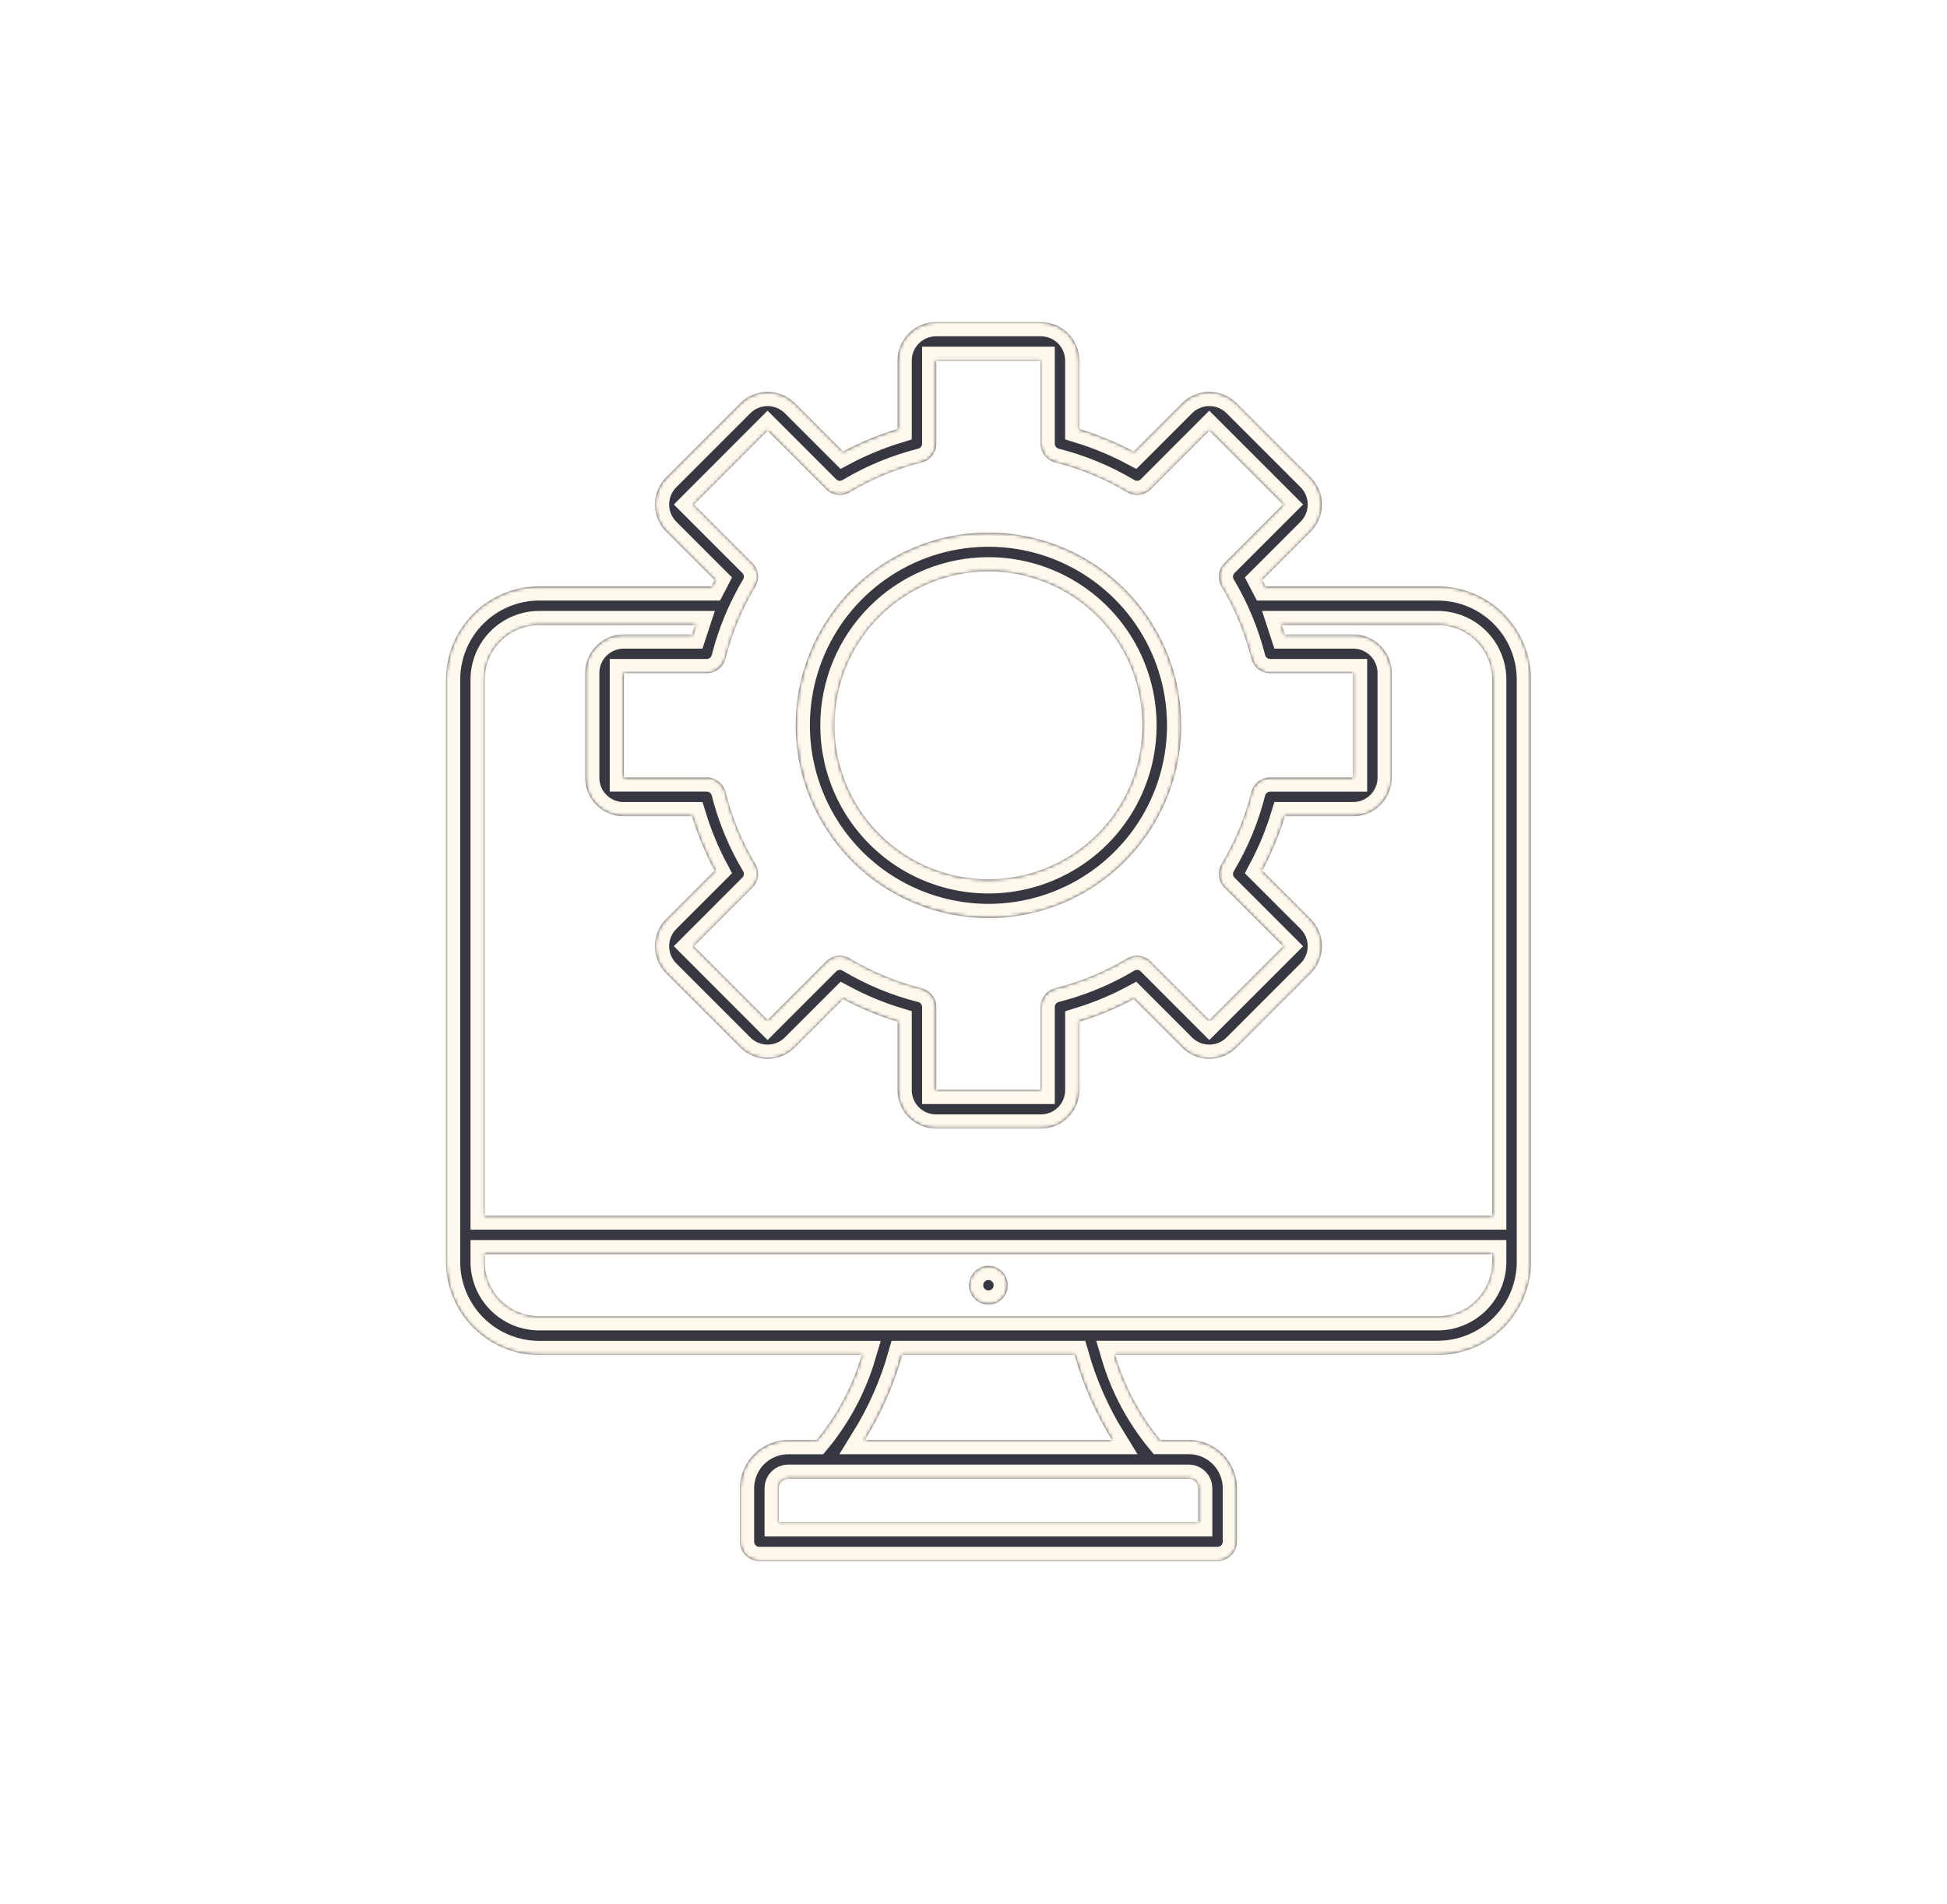
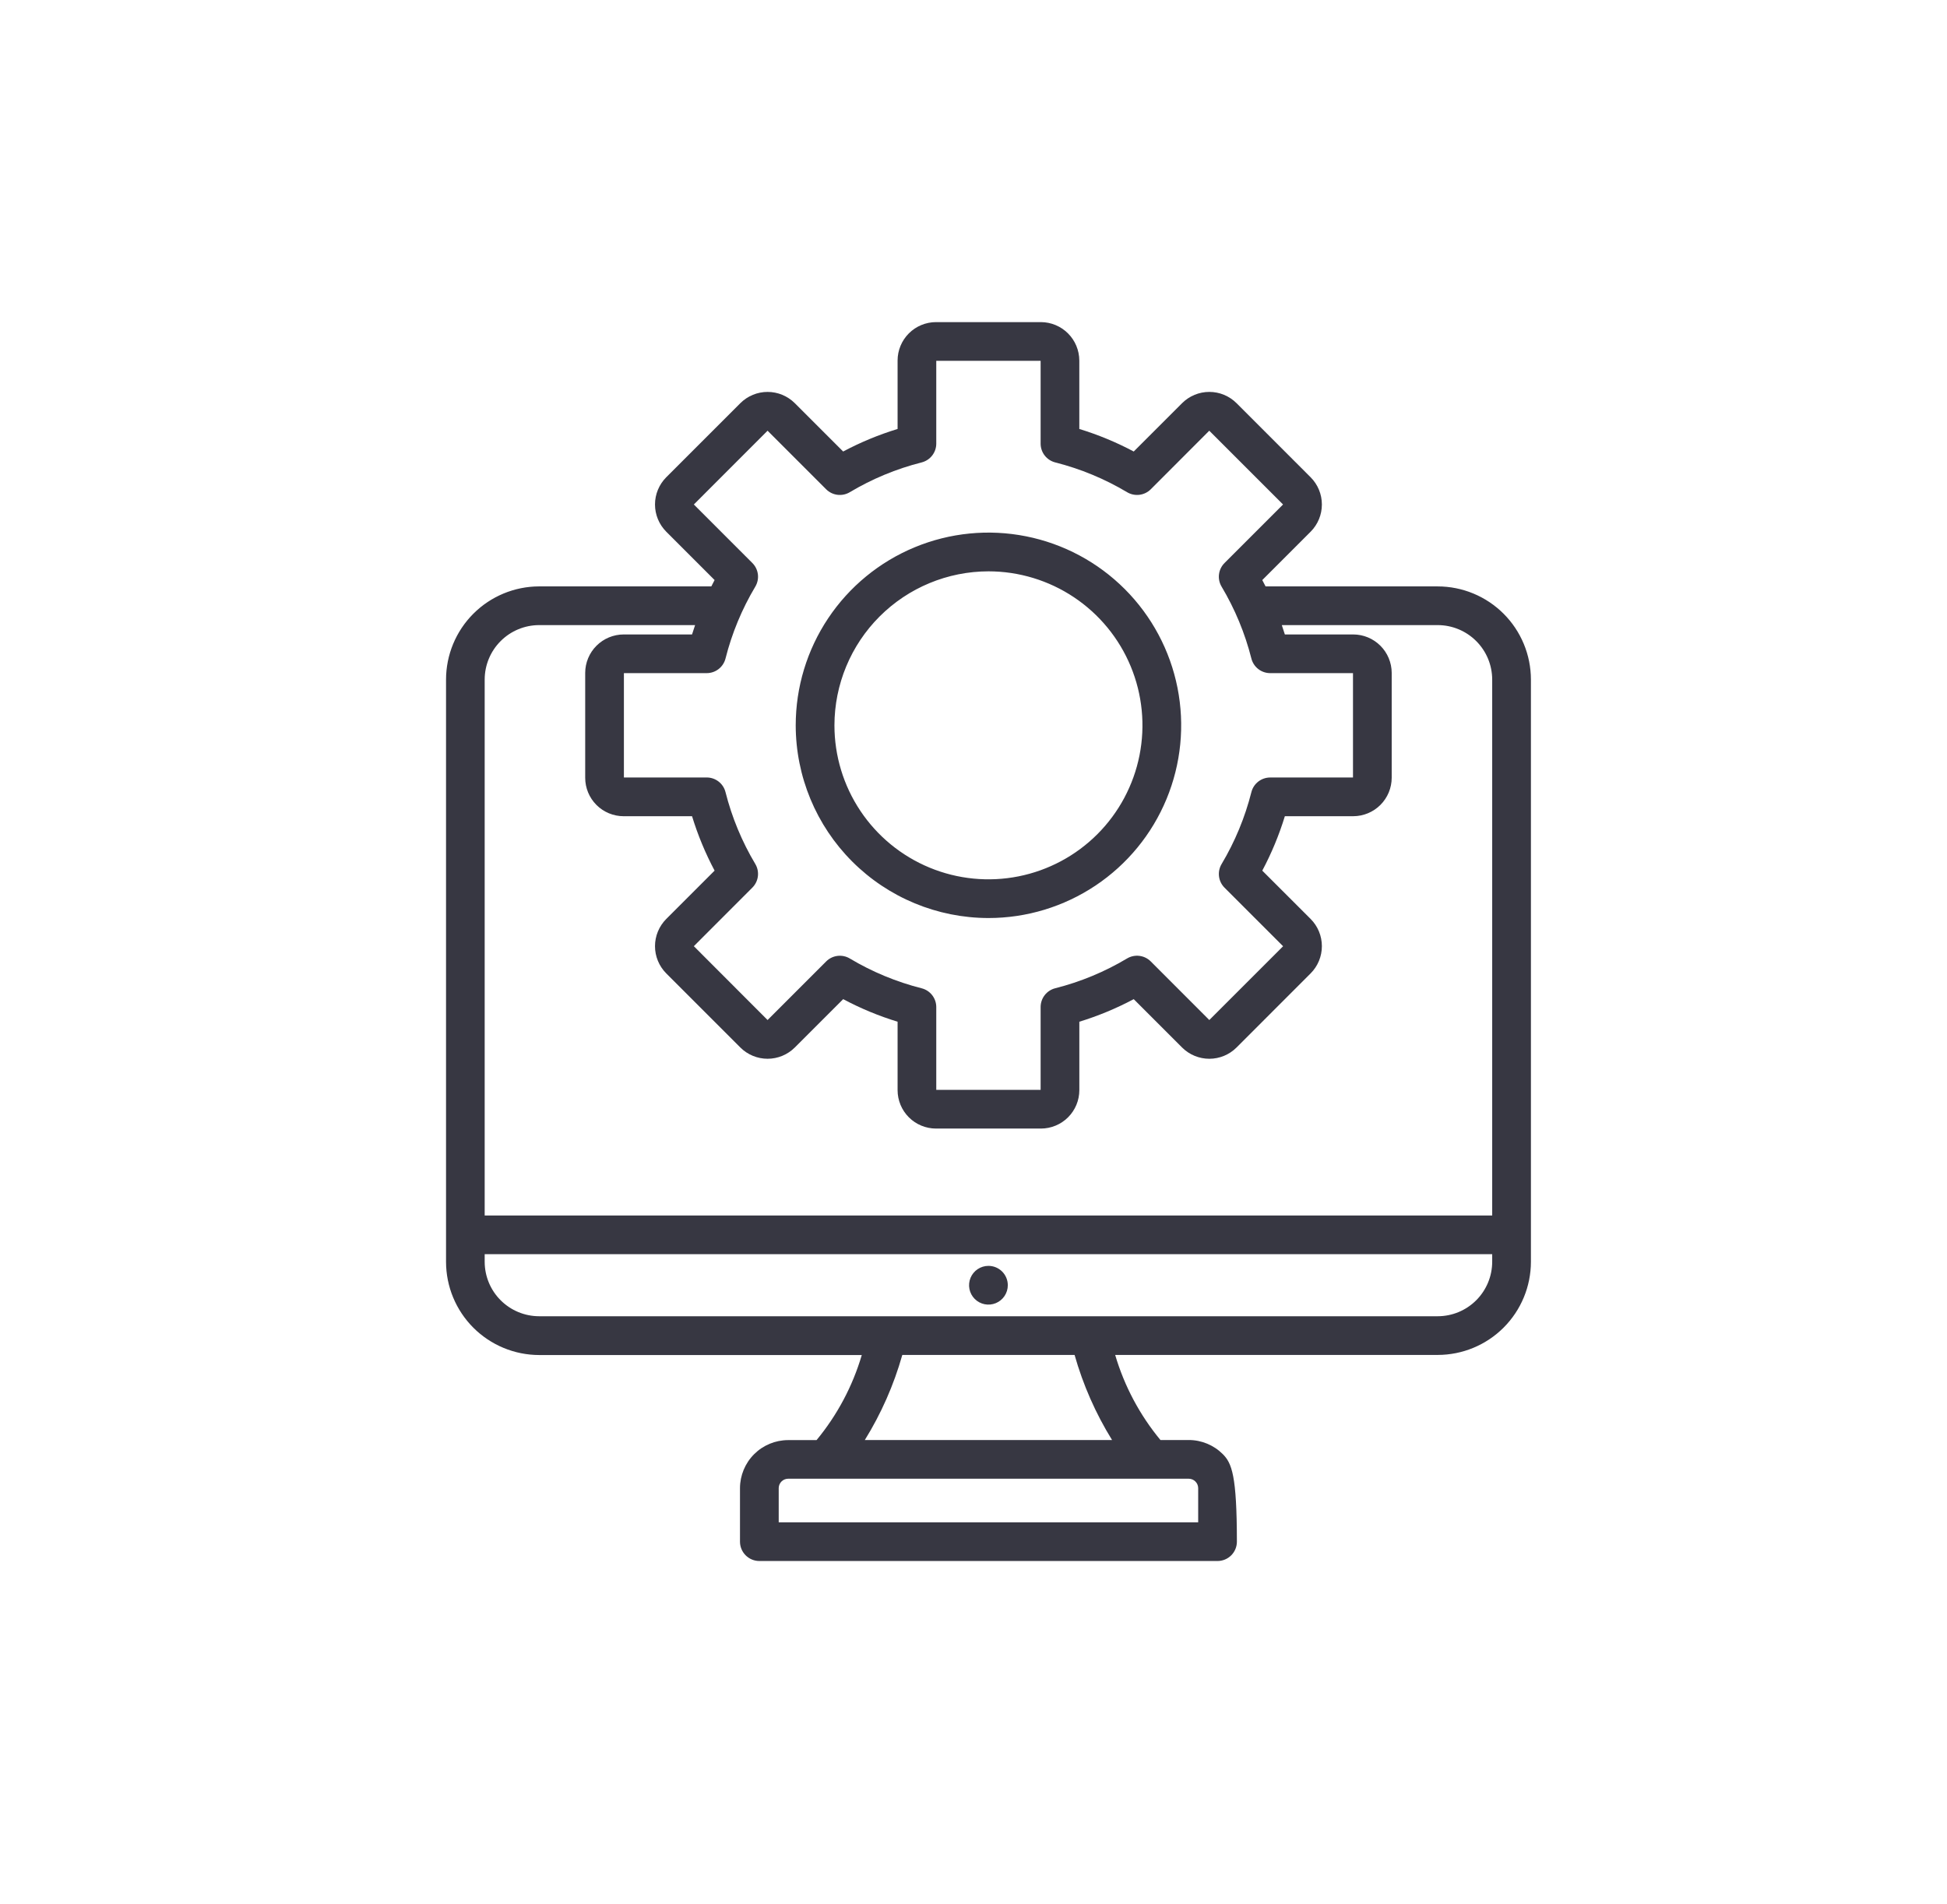
<svg xmlns="http://www.w3.org/2000/svg" width="550" height="538" viewBox="0 0 550 538" fill="none">
  <g filter="url(#filter0_d_2113_539)">
    <mask id="path-1-inside-1_2113_539" fill="white">
      <path fill-rule="evenodd" clip-rule="evenodd" d="M275.222 157.408C283.827 157.408 292.238 159.96 299.392 164.74C306.547 169.521 312.123 176.315 315.416 184.265C318.708 192.214 319.57 200.962 317.891 209.401C316.213 217.84 312.069 225.592 305.985 231.676C299.901 237.76 292.149 241.904 283.71 243.582C275.27 245.261 266.523 244.4 258.574 241.107C250.624 237.814 243.83 232.238 239.049 225.083C234.269 217.929 231.717 209.518 231.717 200.913C231.731 189.379 236.318 178.321 244.474 170.165C252.63 162.01 263.688 157.422 275.222 157.408ZM275.222 255.354C285.99 255.354 296.517 252.161 305.47 246.178C314.423 240.196 321.402 231.693 325.522 221.744C329.643 211.796 330.721 200.849 328.621 190.288C326.52 179.727 321.334 170.026 313.72 162.411C306.106 154.797 296.405 149.612 285.844 147.511C275.283 145.41 264.336 146.489 254.387 150.609C244.439 154.73 235.936 161.708 229.953 170.662C223.971 179.615 220.778 190.141 220.778 200.909C220.792 215.345 226.533 229.184 236.74 239.392C246.947 249.599 260.787 255.339 275.222 255.354ZM280.69 359.09C280.691 360.173 280.37 361.231 279.769 362.131C279.169 363.032 278.314 363.734 277.314 364.148C276.314 364.563 275.214 364.672 274.152 364.461C273.09 364.25 272.115 363.728 271.349 362.963C270.584 362.197 270.063 361.222 269.852 360.16C269.641 359.099 269.749 357.998 270.164 356.998C270.579 355.998 271.28 355.144 272.181 354.543C273.081 353.942 274.14 353.621 275.222 353.622C275.94 353.622 276.652 353.763 277.315 354.037C277.979 354.312 278.582 354.715 279.09 355.223C279.598 355.73 280 356.333 280.275 356.997C280.549 357.661 280.691 358.372 280.69 359.09ZM402.136 367.852C406.215 367.848 410.127 366.225 413.011 363.341C415.896 360.457 417.519 356.547 417.524 352.467V350.324H132.916V352.467C132.921 356.547 134.544 360.457 137.429 363.341C140.314 366.225 144.225 367.848 148.304 367.852H402.136ZM310.144 402.824H240.296C244.931 395.347 248.495 387.257 250.886 378.791H299.555C301.952 387.255 305.516 395.344 310.144 402.824ZM334.469 416.397V426.064H215.975V416.389C215.985 415.692 216.267 415.027 216.76 414.536C217.253 414.044 217.919 413.764 218.616 413.756H331.829C332.525 413.764 333.191 414.044 333.684 414.536C334.178 415.027 334.459 415.692 334.469 416.389V416.397ZM148.304 172.598C144.224 172.602 140.313 174.225 137.428 177.11C134.543 179.995 132.92 183.907 132.916 187.987V339.389H417.524V187.987C417.52 183.907 415.898 179.995 413.013 177.11C410.128 174.225 406.216 172.602 402.136 172.598H358.091C358.386 173.473 358.682 174.348 358.954 175.239H378.278C381.154 175.247 383.911 176.393 385.945 178.427C387.979 180.46 389.126 183.216 389.136 186.093V215.722C389.129 218.601 387.984 221.36 385.949 223.396C383.914 225.432 381.156 226.58 378.278 226.588H358.954C357.325 231.906 355.189 237.055 352.576 241.964L366.246 255.626C368.274 257.666 369.412 260.426 369.412 263.303C369.412 266.179 368.274 268.939 366.246 270.979L345.292 291.944C343.252 293.974 340.491 295.113 337.614 295.113C334.736 295.113 331.975 293.974 329.935 291.944L316.262 278.271C311.355 280.882 306.21 283.017 300.897 284.649V303.977C300.895 306.855 299.75 309.614 297.715 311.649C295.68 313.684 292.921 314.828 290.043 314.831H260.402C257.524 314.826 254.766 313.681 252.733 311.645C250.699 309.609 249.557 306.85 249.556 303.973V284.645C244.239 283.02 239.092 280.884 234.187 278.267L220.506 291.944C218.465 293.973 215.706 295.111 212.829 295.111C209.952 295.111 207.192 293.973 205.152 291.944L184.195 270.983C182.167 268.943 181.029 266.183 181.029 263.307C181.029 260.43 182.167 257.67 184.195 255.63L197.864 241.961C195.256 237.052 193.123 231.906 191.494 226.592H172.167C169.286 226.59 166.523 225.443 164.487 223.405C162.451 221.367 161.308 218.603 161.309 215.722V186.093C161.318 183.216 162.465 180.46 164.499 178.427C166.534 176.393 169.29 175.247 172.167 175.239H191.491C191.767 174.348 192.058 173.473 192.354 172.598H148.304ZM192 138.524L208.532 155.056C209.392 155.917 209.941 157.04 210.091 158.248C210.242 159.455 209.986 160.679 209.364 161.725C205.584 168.054 202.747 174.9 200.944 182.048C200.642 183.226 199.957 184.27 198.997 185.015C198.037 185.761 196.856 186.166 195.64 186.167H172.244V215.644H195.64C196.859 215.646 198.042 216.053 199.003 216.803C199.963 217.552 200.647 218.601 200.944 219.782C202.75 226.924 205.587 233.765 209.364 240.09C209.986 241.136 210.242 242.36 210.091 243.567C209.941 244.775 209.392 245.898 208.532 246.759L192 263.307L212.829 284.167L229.38 267.616C230.239 266.754 231.362 266.204 232.569 266.052C233.777 265.901 235 266.157 236.046 266.779C242.37 270.557 249.211 273.395 256.353 275.203C257.533 275.503 258.58 276.187 259.327 277.147C260.075 278.108 260.482 279.29 260.483 280.507V303.903H289.961V280.496C289.963 279.279 290.369 278.097 291.116 277.137C291.863 276.177 292.908 275.492 294.087 275.191C301.23 273.384 308.071 270.547 314.395 266.768C315.442 266.147 316.665 265.893 317.873 266.044C319.08 266.195 320.203 266.744 321.064 267.604L337.612 284.167L358.456 263.326L341.913 246.779C341.052 245.918 340.503 244.795 340.352 243.587C340.201 242.379 340.458 241.155 341.081 240.109C344.857 233.778 347.694 226.93 349.5 219.782C349.799 218.601 350.484 217.554 351.445 216.806C352.407 216.058 353.59 215.652 354.808 215.652H378.2V186.167H354.808C353.591 186.167 352.409 185.762 351.447 185.016C350.486 184.269 349.801 183.224 349.5 182.044C347.691 174.901 344.855 168.058 341.081 161.729C340.455 160.683 340.198 159.458 340.348 158.249C340.499 157.04 341.05 155.916 341.913 155.056L358.444 138.524L337.6 117.679L321.072 134.231C320.209 135.09 319.084 135.637 317.875 135.786C316.666 135.935 315.442 135.678 314.395 135.055C308.068 131.281 301.228 128.445 294.087 126.636C292.908 126.335 291.861 125.65 291.114 124.689C290.367 123.727 289.961 122.545 289.961 121.327V97.939H260.483V121.327C260.483 122.545 260.077 123.728 259.329 124.69C258.581 125.651 257.534 126.336 256.353 126.636C249.212 128.443 242.371 131.279 236.046 135.055C235.001 135.679 233.779 135.936 232.571 135.787C231.364 135.638 230.241 135.09 229.38 134.231L212.829 117.679L192 138.524ZM402.136 161.667H353.506C353.198 161.064 352.891 160.469 352.576 159.874L366.246 146.201C368.274 144.16 369.412 141.401 369.412 138.524C369.412 135.647 368.274 132.887 366.246 130.847L345.292 109.886C343.252 107.857 340.491 106.718 337.614 106.718C334.736 106.718 331.975 107.857 329.935 109.886L316.262 123.556C311.353 120.946 306.205 118.813 300.889 117.186V97.854C300.88 94.979 299.734 92.225 297.702 90.192C295.671 88.159 292.917 87.011 290.043 87H260.402C257.525 87.005 254.768 88.151 252.735 90.185C250.702 92.22 249.559 94.978 249.556 97.854V117.186C244.238 118.812 239.089 120.945 234.179 123.556L220.506 109.886C218.465 107.858 215.706 106.72 212.829 106.72C209.952 106.72 207.192 107.858 205.152 109.886L184.195 130.843C182.167 132.884 181.029 135.643 181.029 138.52C181.029 141.397 182.167 144.156 184.195 146.197L197.864 159.87C197.553 160.457 197.242 161.06 196.939 161.663H148.304C141.328 161.674 134.641 164.452 129.71 169.387C124.779 174.321 122.006 181.01 122 187.987V352.487C122.007 359.466 124.783 366.157 129.718 371.093C134.653 376.028 141.345 378.803 148.324 378.811H239.441C236.852 387.603 232.506 395.779 226.666 402.844H218.616C215.018 402.852 211.57 404.284 209.025 406.828C206.48 409.371 205.046 412.818 205.036 416.416V431.548C205.041 432.996 205.619 434.382 206.645 435.404C207.671 436.426 209.059 437 210.507 437H339.937C340.656 437 341.367 436.858 342.031 436.583C342.694 436.308 343.297 435.905 343.805 435.397C344.313 434.889 344.715 434.286 344.99 433.622C345.264 432.958 345.406 432.247 345.405 431.528V416.389C345.395 412.792 343.961 409.345 341.417 406.802C338.873 404.259 335.426 402.826 331.829 402.817H323.806C317.962 395.753 313.612 387.577 311.019 378.783H402.136C409.116 378.777 415.809 376.002 420.744 371.067C425.68 366.131 428.457 359.439 428.464 352.459V187.987C428.456 181.007 425.679 174.316 420.743 169.382C415.807 164.448 409.115 161.673 402.136 161.667Z" />
    </mask>
-     <path fill-rule="evenodd" clip-rule="evenodd" d="M275.222 157.408C283.827 157.408 292.238 159.96 299.392 164.74C306.547 169.521 312.123 176.315 315.416 184.265C318.708 192.214 319.57 200.962 317.891 209.401C316.213 217.84 312.069 225.592 305.985 231.676C299.901 237.76 292.149 241.904 283.71 243.582C275.27 245.261 266.523 244.4 258.574 241.107C250.624 237.814 243.83 232.238 239.049 225.083C234.269 217.929 231.717 209.518 231.717 200.913C231.731 189.379 236.318 178.321 244.474 170.165C252.63 162.01 263.688 157.422 275.222 157.408ZM275.222 255.354C285.99 255.354 296.517 252.161 305.47 246.178C314.423 240.196 321.402 231.693 325.522 221.744C329.643 211.796 330.721 200.849 328.621 190.288C326.52 179.727 321.334 170.026 313.72 162.411C306.106 154.797 296.405 149.612 285.844 147.511C275.283 145.41 264.336 146.489 254.387 150.609C244.439 154.73 235.936 161.708 229.953 170.662C223.971 179.615 220.778 190.141 220.778 200.909C220.792 215.345 226.533 229.184 236.74 239.392C246.947 249.599 260.787 255.339 275.222 255.354ZM280.69 359.09C280.691 360.173 280.37 361.231 279.769 362.131C279.169 363.032 278.314 363.734 277.314 364.148C276.314 364.563 275.214 364.672 274.152 364.461C273.09 364.25 272.115 363.728 271.349 362.963C270.584 362.197 270.063 361.222 269.852 360.16C269.641 359.099 269.749 357.998 270.164 356.998C270.579 355.998 271.28 355.144 272.181 354.543C273.081 353.942 274.14 353.621 275.222 353.622C275.94 353.622 276.652 353.763 277.315 354.037C277.979 354.312 278.582 354.715 279.09 355.223C279.598 355.73 280 356.333 280.275 356.997C280.549 357.661 280.691 358.372 280.69 359.09ZM402.136 367.852C406.215 367.848 410.127 366.225 413.011 363.341C415.896 360.457 417.519 356.547 417.524 352.467V350.324H132.916V352.467C132.921 356.547 134.544 360.457 137.429 363.341C140.314 366.225 144.225 367.848 148.304 367.852H402.136ZM310.144 402.824H240.296C244.931 395.347 248.495 387.257 250.886 378.791H299.555C301.952 387.255 305.516 395.344 310.144 402.824ZM334.469 416.397V426.064H215.975V416.389C215.985 415.692 216.267 415.027 216.76 414.536C217.253 414.044 217.919 413.764 218.616 413.756H331.829C332.525 413.764 333.191 414.044 333.684 414.536C334.178 415.027 334.459 415.692 334.469 416.389V416.397ZM148.304 172.598C144.224 172.602 140.313 174.225 137.428 177.11C134.543 179.995 132.92 183.907 132.916 187.987V339.389H417.524V187.987C417.52 183.907 415.898 179.995 413.013 177.11C410.128 174.225 406.216 172.602 402.136 172.598H358.091C358.386 173.473 358.682 174.348 358.954 175.239H378.278C381.154 175.247 383.911 176.393 385.945 178.427C387.979 180.46 389.126 183.216 389.136 186.093V215.722C389.129 218.601 387.984 221.36 385.949 223.396C383.914 225.432 381.156 226.58 378.278 226.588H358.954C357.325 231.906 355.189 237.055 352.576 241.964L366.246 255.626C368.274 257.666 369.412 260.426 369.412 263.303C369.412 266.179 368.274 268.939 366.246 270.979L345.292 291.944C343.252 293.974 340.491 295.113 337.614 295.113C334.736 295.113 331.975 293.974 329.935 291.944L316.262 278.271C311.355 280.882 306.21 283.017 300.897 284.649V303.977C300.895 306.855 299.75 309.614 297.715 311.649C295.68 313.684 292.921 314.828 290.043 314.831H260.402C257.524 314.826 254.766 313.681 252.733 311.645C250.699 309.609 249.557 306.85 249.556 303.973V284.645C244.239 283.02 239.092 280.884 234.187 278.267L220.506 291.944C218.465 293.973 215.706 295.111 212.829 295.111C209.952 295.111 207.192 293.973 205.152 291.944L184.195 270.983C182.167 268.943 181.029 266.183 181.029 263.307C181.029 260.43 182.167 257.67 184.195 255.63L197.864 241.961C195.256 237.052 193.123 231.906 191.494 226.592H172.167C169.286 226.59 166.523 225.443 164.487 223.405C162.451 221.367 161.308 218.603 161.309 215.722V186.093C161.318 183.216 162.465 180.46 164.499 178.427C166.534 176.393 169.29 175.247 172.167 175.239H191.491C191.767 174.348 192.058 173.473 192.354 172.598H148.304ZM192 138.524L208.532 155.056C209.392 155.917 209.941 157.04 210.091 158.248C210.242 159.455 209.986 160.679 209.364 161.725C205.584 168.054 202.747 174.9 200.944 182.048C200.642 183.226 199.957 184.27 198.997 185.015C198.037 185.761 196.856 186.166 195.64 186.167H172.244V215.644H195.64C196.859 215.646 198.042 216.053 199.003 216.803C199.963 217.552 200.647 218.601 200.944 219.782C202.75 226.924 205.587 233.765 209.364 240.09C209.986 241.136 210.242 242.36 210.091 243.567C209.941 244.775 209.392 245.898 208.532 246.759L192 263.307L212.829 284.167L229.38 267.616C230.239 266.754 231.362 266.204 232.569 266.052C233.777 265.901 235 266.157 236.046 266.779C242.37 270.557 249.211 273.395 256.353 275.203C257.533 275.503 258.58 276.187 259.327 277.147C260.075 278.108 260.482 279.29 260.483 280.507V303.903H289.961V280.496C289.963 279.279 290.369 278.097 291.116 277.137C291.863 276.177 292.908 275.492 294.087 275.191C301.23 273.384 308.071 270.547 314.395 266.768C315.442 266.147 316.665 265.893 317.873 266.044C319.08 266.195 320.203 266.744 321.064 267.604L337.612 284.167L358.456 263.326L341.913 246.779C341.052 245.918 340.503 244.795 340.352 243.587C340.201 242.379 340.458 241.155 341.081 240.109C344.857 233.778 347.694 226.93 349.5 219.782C349.799 218.601 350.484 217.554 351.445 216.806C352.407 216.058 353.59 215.652 354.808 215.652H378.2V186.167H354.808C353.591 186.167 352.409 185.762 351.447 185.016C350.486 184.269 349.801 183.224 349.5 182.044C347.691 174.901 344.855 168.058 341.081 161.729C340.455 160.683 340.198 159.458 340.348 158.249C340.499 157.04 341.05 155.916 341.913 155.056L358.444 138.524L337.6 117.679L321.072 134.231C320.209 135.09 319.084 135.637 317.875 135.786C316.666 135.935 315.442 135.678 314.395 135.055C308.068 131.281 301.228 128.445 294.087 126.636C292.908 126.335 291.861 125.65 291.114 124.689C290.367 123.727 289.961 122.545 289.961 121.327V97.939H260.483V121.327C260.483 122.545 260.077 123.728 259.329 124.69C258.581 125.651 257.534 126.336 256.353 126.636C249.212 128.443 242.371 131.279 236.046 135.055C235.001 135.679 233.779 135.936 232.571 135.787C231.364 135.638 230.241 135.09 229.38 134.231L212.829 117.679L192 138.524ZM402.136 161.667H353.506C353.198 161.064 352.891 160.469 352.576 159.874L366.246 146.201C368.274 144.16 369.412 141.401 369.412 138.524C369.412 135.647 368.274 132.887 366.246 130.847L345.292 109.886C343.252 107.857 340.491 106.718 337.614 106.718C334.736 106.718 331.975 107.857 329.935 109.886L316.262 123.556C311.353 120.946 306.205 118.813 300.889 117.186V97.854C300.88 94.979 299.734 92.225 297.702 90.192C295.671 88.159 292.917 87.011 290.043 87H260.402C257.525 87.005 254.768 88.151 252.735 90.185C250.702 92.22 249.559 94.978 249.556 97.854V117.186C244.238 118.812 239.089 120.945 234.179 123.556L220.506 109.886C218.465 107.858 215.706 106.72 212.829 106.72C209.952 106.72 207.192 107.858 205.152 109.886L184.195 130.843C182.167 132.884 181.029 135.643 181.029 138.52C181.029 141.397 182.167 144.156 184.195 146.197L197.864 159.87C197.553 160.457 197.242 161.06 196.939 161.663H148.304C141.328 161.674 134.641 164.452 129.71 169.387C124.779 174.321 122.006 181.01 122 187.987V352.487C122.007 359.466 124.783 366.157 129.718 371.093C134.653 376.028 141.345 378.803 148.324 378.811H239.441C236.852 387.603 232.506 395.779 226.666 402.844H218.616C215.018 402.852 211.57 404.284 209.025 406.828C206.48 409.371 205.046 412.818 205.036 416.416V431.548C205.041 432.996 205.619 434.382 206.645 435.404C207.671 436.426 209.059 437 210.507 437H339.937C340.656 437 341.367 436.858 342.031 436.583C342.694 436.308 343.297 435.905 343.805 435.397C344.313 434.889 344.715 434.286 344.99 433.622C345.264 432.958 345.406 432.247 345.405 431.528V416.389C345.395 412.792 343.961 409.345 341.417 406.802C338.873 404.259 335.426 402.826 331.829 402.817H323.806C317.962 395.753 313.612 387.577 311.019 378.783H402.136C409.116 378.777 415.809 376.002 420.744 371.067C425.68 366.131 428.457 359.439 428.464 352.459V187.987C428.456 181.007 425.679 174.316 420.743 169.382C415.807 164.448 409.115 161.673 402.136 161.667Z" fill="#373742" />
-     <path fill-rule="evenodd" clip-rule="evenodd" d="M275.222 157.408C283.827 157.408 292.238 159.96 299.392 164.74C306.547 169.521 312.123 176.315 315.416 184.265C318.708 192.214 319.57 200.962 317.891 209.401C316.213 217.84 312.069 225.592 305.985 231.676C299.901 237.76 292.149 241.904 283.71 243.582C275.27 245.261 266.523 244.4 258.574 241.107C250.624 237.814 243.83 232.238 239.049 225.083C234.269 217.929 231.717 209.518 231.717 200.913C231.731 189.379 236.318 178.321 244.474 170.165C252.63 162.01 263.688 157.422 275.222 157.408ZM275.222 255.354C285.99 255.354 296.517 252.161 305.47 246.178C314.423 240.196 321.402 231.693 325.522 221.744C329.643 211.796 330.721 200.849 328.621 190.288C326.52 179.727 321.334 170.026 313.72 162.411C306.106 154.797 296.405 149.612 285.844 147.511C275.283 145.41 264.336 146.489 254.387 150.609C244.439 154.73 235.936 161.708 229.953 170.662C223.971 179.615 220.778 190.141 220.778 200.909C220.792 215.345 226.533 229.184 236.74 239.392C246.947 249.599 260.787 255.339 275.222 255.354ZM280.69 359.09C280.691 360.173 280.37 361.231 279.769 362.131C279.169 363.032 278.314 363.734 277.314 364.148C276.314 364.563 275.214 364.672 274.152 364.461C273.09 364.25 272.115 363.728 271.349 362.963C270.584 362.197 270.063 361.222 269.852 360.16C269.641 359.099 269.749 357.998 270.164 356.998C270.579 355.998 271.28 355.144 272.181 354.543C273.081 353.942 274.14 353.621 275.222 353.622C275.94 353.622 276.652 353.763 277.315 354.037C277.979 354.312 278.582 354.715 279.09 355.223C279.598 355.73 280 356.333 280.275 356.997C280.549 357.661 280.691 358.372 280.69 359.09ZM402.136 367.852C406.215 367.848 410.127 366.225 413.011 363.341C415.896 360.457 417.519 356.547 417.524 352.467V350.324H132.916V352.467C132.921 356.547 134.544 360.457 137.429 363.341C140.314 366.225 144.225 367.848 148.304 367.852H402.136ZM310.144 402.824H240.296C244.931 395.347 248.495 387.257 250.886 378.791H299.555C301.952 387.255 305.516 395.344 310.144 402.824ZM334.469 416.397V426.064H215.975V416.389C215.985 415.692 216.267 415.027 216.76 414.536C217.253 414.044 217.919 413.764 218.616 413.756H331.829C332.525 413.764 333.191 414.044 333.684 414.536C334.178 415.027 334.459 415.692 334.469 416.389V416.397ZM148.304 172.598C144.224 172.602 140.313 174.225 137.428 177.11C134.543 179.995 132.92 183.907 132.916 187.987V339.389H417.524V187.987C417.52 183.907 415.898 179.995 413.013 177.11C410.128 174.225 406.216 172.602 402.136 172.598H358.091C358.386 173.473 358.682 174.348 358.954 175.239H378.278C381.154 175.247 383.911 176.393 385.945 178.427C387.979 180.46 389.126 183.216 389.136 186.093V215.722C389.129 218.601 387.984 221.36 385.949 223.396C383.914 225.432 381.156 226.58 378.278 226.588H358.954C357.325 231.906 355.189 237.055 352.576 241.964L366.246 255.626C368.274 257.666 369.412 260.426 369.412 263.303C369.412 266.179 368.274 268.939 366.246 270.979L345.292 291.944C343.252 293.974 340.491 295.113 337.614 295.113C334.736 295.113 331.975 293.974 329.935 291.944L316.262 278.271C311.355 280.882 306.21 283.017 300.897 284.649V303.977C300.895 306.855 299.75 309.614 297.715 311.649C295.68 313.684 292.921 314.828 290.043 314.831H260.402C257.524 314.826 254.766 313.681 252.733 311.645C250.699 309.609 249.557 306.85 249.556 303.973V284.645C244.239 283.02 239.092 280.884 234.187 278.267L220.506 291.944C218.465 293.973 215.706 295.111 212.829 295.111C209.952 295.111 207.192 293.973 205.152 291.944L184.195 270.983C182.167 268.943 181.029 266.183 181.029 263.307C181.029 260.43 182.167 257.67 184.195 255.63L197.864 241.961C195.256 237.052 193.123 231.906 191.494 226.592H172.167C169.286 226.59 166.523 225.443 164.487 223.405C162.451 221.367 161.308 218.603 161.309 215.722V186.093C161.318 183.216 162.465 180.46 164.499 178.427C166.534 176.393 169.29 175.247 172.167 175.239H191.491C191.767 174.348 192.058 173.473 192.354 172.598H148.304ZM192 138.524L208.532 155.056C209.392 155.917 209.941 157.04 210.091 158.248C210.242 159.455 209.986 160.679 209.364 161.725C205.584 168.054 202.747 174.9 200.944 182.048C200.642 183.226 199.957 184.27 198.997 185.015C198.037 185.761 196.856 186.166 195.64 186.167H172.244V215.644H195.64C196.859 215.646 198.042 216.053 199.003 216.803C199.963 217.552 200.647 218.601 200.944 219.782C202.75 226.924 205.587 233.765 209.364 240.09C209.986 241.136 210.242 242.36 210.091 243.567C209.941 244.775 209.392 245.898 208.532 246.759L192 263.307L212.829 284.167L229.38 267.616C230.239 266.754 231.362 266.204 232.569 266.052C233.777 265.901 235 266.157 236.046 266.779C242.37 270.557 249.211 273.395 256.353 275.203C257.533 275.503 258.58 276.187 259.327 277.147C260.075 278.108 260.482 279.29 260.483 280.507V303.903H289.961V280.496C289.963 279.279 290.369 278.097 291.116 277.137C291.863 276.177 292.908 275.492 294.087 275.191C301.23 273.384 308.071 270.547 314.395 266.768C315.442 266.147 316.665 265.893 317.873 266.044C319.08 266.195 320.203 266.744 321.064 267.604L337.612 284.167L358.456 263.326L341.913 246.779C341.052 245.918 340.503 244.795 340.352 243.587C340.201 242.379 340.458 241.155 341.081 240.109C344.857 233.778 347.694 226.93 349.5 219.782C349.799 218.601 350.484 217.554 351.445 216.806C352.407 216.058 353.59 215.652 354.808 215.652H378.2V186.167H354.808C353.591 186.167 352.409 185.762 351.447 185.016C350.486 184.269 349.801 183.224 349.5 182.044C347.691 174.901 344.855 168.058 341.081 161.729C340.455 160.683 340.198 159.458 340.348 158.249C340.499 157.04 341.05 155.916 341.913 155.056L358.444 138.524L337.6 117.679L321.072 134.231C320.209 135.09 319.084 135.637 317.875 135.786C316.666 135.935 315.442 135.678 314.395 135.055C308.068 131.281 301.228 128.445 294.087 126.636C292.908 126.335 291.861 125.65 291.114 124.689C290.367 123.727 289.961 122.545 289.961 121.327V97.939H260.483V121.327C260.483 122.545 260.077 123.728 259.329 124.69C258.581 125.651 257.534 126.336 256.353 126.636C249.212 128.443 242.371 131.279 236.046 135.055C235.001 135.679 233.779 135.936 232.571 135.787C231.364 135.638 230.241 135.09 229.38 134.231L212.829 117.679L192 138.524ZM402.136 161.667H353.506C353.198 161.064 352.891 160.469 352.576 159.874L366.246 146.201C368.274 144.16 369.412 141.401 369.412 138.524C369.412 135.647 368.274 132.887 366.246 130.847L345.292 109.886C343.252 107.857 340.491 106.718 337.614 106.718C334.736 106.718 331.975 107.857 329.935 109.886L316.262 123.556C311.353 120.946 306.205 118.813 300.889 117.186V97.854C300.88 94.979 299.734 92.225 297.702 90.192C295.671 88.159 292.917 87.011 290.043 87H260.402C257.525 87.005 254.768 88.151 252.735 90.185C250.702 92.22 249.559 94.978 249.556 97.854V117.186C244.238 118.812 239.089 120.945 234.179 123.556L220.506 109.886C218.465 107.858 215.706 106.72 212.829 106.72C209.952 106.72 207.192 107.858 205.152 109.886L184.195 130.843C182.167 132.884 181.029 135.643 181.029 138.52C181.029 141.397 182.167 144.156 184.195 146.197L197.864 159.87C197.553 160.457 197.242 161.06 196.939 161.663H148.304C141.328 161.674 134.641 164.452 129.71 169.387C124.779 174.321 122.006 181.01 122 187.987V352.487C122.007 359.466 124.783 366.157 129.718 371.093C134.653 376.028 141.345 378.803 148.324 378.811H239.441C236.852 387.603 232.506 395.779 226.666 402.844H218.616C215.018 402.852 211.57 404.284 209.025 406.828C206.48 409.371 205.046 412.818 205.036 416.416V431.548C205.041 432.996 205.619 434.382 206.645 435.404C207.671 436.426 209.059 437 210.507 437H339.937C340.656 437 341.367 436.858 342.031 436.583C342.694 436.308 343.297 435.905 343.805 435.397C344.313 434.889 344.715 434.286 344.99 433.622C345.264 432.958 345.406 432.247 345.405 431.528V416.389C345.395 412.792 343.961 409.345 341.417 406.802C338.873 404.259 335.426 402.826 331.829 402.817H323.806C317.962 395.753 313.612 387.577 311.019 378.783H402.136C409.116 378.777 415.809 376.002 420.744 371.067C425.68 366.131 428.457 359.439 428.464 352.459V187.987C428.456 181.007 425.679 174.316 420.743 169.382C415.807 164.448 409.115 161.673 402.136 161.667Z" stroke="#FFF9ED" stroke-width="8" mask="url(#path-1-inside-1_2113_539)" />
+     <path fill-rule="evenodd" clip-rule="evenodd" d="M275.222 157.408C283.827 157.408 292.238 159.96 299.392 164.74C306.547 169.521 312.123 176.315 315.416 184.265C318.708 192.214 319.57 200.962 317.891 209.401C316.213 217.84 312.069 225.592 305.985 231.676C299.901 237.76 292.149 241.904 283.71 243.582C275.27 245.261 266.523 244.4 258.574 241.107C250.624 237.814 243.83 232.238 239.049 225.083C234.269 217.929 231.717 209.518 231.717 200.913C231.731 189.379 236.318 178.321 244.474 170.165C252.63 162.01 263.688 157.422 275.222 157.408ZM275.222 255.354C285.99 255.354 296.517 252.161 305.47 246.178C314.423 240.196 321.402 231.693 325.522 221.744C329.643 211.796 330.721 200.849 328.621 190.288C326.52 179.727 321.334 170.026 313.72 162.411C306.106 154.797 296.405 149.612 285.844 147.511C275.283 145.41 264.336 146.489 254.387 150.609C244.439 154.73 235.936 161.708 229.953 170.662C223.971 179.615 220.778 190.141 220.778 200.909C220.792 215.345 226.533 229.184 236.74 239.392C246.947 249.599 260.787 255.339 275.222 255.354ZM280.69 359.09C280.691 360.173 280.37 361.231 279.769 362.131C279.169 363.032 278.314 363.734 277.314 364.148C276.314 364.563 275.214 364.672 274.152 364.461C273.09 364.25 272.115 363.728 271.349 362.963C270.584 362.197 270.063 361.222 269.852 360.16C269.641 359.099 269.749 357.998 270.164 356.998C270.579 355.998 271.28 355.144 272.181 354.543C273.081 353.942 274.14 353.621 275.222 353.622C275.94 353.622 276.652 353.763 277.315 354.037C277.979 354.312 278.582 354.715 279.09 355.223C279.598 355.73 280 356.333 280.275 356.997C280.549 357.661 280.691 358.372 280.69 359.09ZM402.136 367.852C406.215 367.848 410.127 366.225 413.011 363.341C415.896 360.457 417.519 356.547 417.524 352.467V350.324H132.916V352.467C132.921 356.547 134.544 360.457 137.429 363.341C140.314 366.225 144.225 367.848 148.304 367.852H402.136ZM310.144 402.824H240.296C244.931 395.347 248.495 387.257 250.886 378.791H299.555C301.952 387.255 305.516 395.344 310.144 402.824ZM334.469 416.397V426.064H215.975V416.389C215.985 415.692 216.267 415.027 216.76 414.536C217.253 414.044 217.919 413.764 218.616 413.756H331.829C332.525 413.764 333.191 414.044 333.684 414.536C334.178 415.027 334.459 415.692 334.469 416.389V416.397ZM148.304 172.598C144.224 172.602 140.313 174.225 137.428 177.11C134.543 179.995 132.92 183.907 132.916 187.987V339.389H417.524V187.987C417.52 183.907 415.898 179.995 413.013 177.11C410.128 174.225 406.216 172.602 402.136 172.598H358.091C358.386 173.473 358.682 174.348 358.954 175.239H378.278C381.154 175.247 383.911 176.393 385.945 178.427C387.979 180.46 389.126 183.216 389.136 186.093V215.722C389.129 218.601 387.984 221.36 385.949 223.396C383.914 225.432 381.156 226.58 378.278 226.588H358.954C357.325 231.906 355.189 237.055 352.576 241.964L366.246 255.626C368.274 257.666 369.412 260.426 369.412 263.303C369.412 266.179 368.274 268.939 366.246 270.979L345.292 291.944C343.252 293.974 340.491 295.113 337.614 295.113C334.736 295.113 331.975 293.974 329.935 291.944L316.262 278.271C311.355 280.882 306.21 283.017 300.897 284.649V303.977C300.895 306.855 299.75 309.614 297.715 311.649C295.68 313.684 292.921 314.828 290.043 314.831H260.402C257.524 314.826 254.766 313.681 252.733 311.645C250.699 309.609 249.557 306.85 249.556 303.973V284.645C244.239 283.02 239.092 280.884 234.187 278.267L220.506 291.944C218.465 293.973 215.706 295.111 212.829 295.111C209.952 295.111 207.192 293.973 205.152 291.944L184.195 270.983C182.167 268.943 181.029 266.183 181.029 263.307C181.029 260.43 182.167 257.67 184.195 255.63L197.864 241.961C195.256 237.052 193.123 231.906 191.494 226.592H172.167C169.286 226.59 166.523 225.443 164.487 223.405C162.451 221.367 161.308 218.603 161.309 215.722V186.093C161.318 183.216 162.465 180.46 164.499 178.427C166.534 176.393 169.29 175.247 172.167 175.239H191.491C191.767 174.348 192.058 173.473 192.354 172.598H148.304ZM192 138.524L208.532 155.056C209.392 155.917 209.941 157.04 210.091 158.248C210.242 159.455 209.986 160.679 209.364 161.725C205.584 168.054 202.747 174.9 200.944 182.048C200.642 183.226 199.957 184.27 198.997 185.015C198.037 185.761 196.856 186.166 195.64 186.167H172.244V215.644H195.64C196.859 215.646 198.042 216.053 199.003 216.803C199.963 217.552 200.647 218.601 200.944 219.782C202.75 226.924 205.587 233.765 209.364 240.09C209.986 241.136 210.242 242.36 210.091 243.567C209.941 244.775 209.392 245.898 208.532 246.759L192 263.307L212.829 284.167L229.38 267.616C230.239 266.754 231.362 266.204 232.569 266.052C233.777 265.901 235 266.157 236.046 266.779C242.37 270.557 249.211 273.395 256.353 275.203C257.533 275.503 258.58 276.187 259.327 277.147C260.075 278.108 260.482 279.29 260.483 280.507V303.903H289.961V280.496C289.963 279.279 290.369 278.097 291.116 277.137C291.863 276.177 292.908 275.492 294.087 275.191C301.23 273.384 308.071 270.547 314.395 266.768C315.442 266.147 316.665 265.893 317.873 266.044C319.08 266.195 320.203 266.744 321.064 267.604L337.612 284.167L358.456 263.326L341.913 246.779C341.052 245.918 340.503 244.795 340.352 243.587C340.201 242.379 340.458 241.155 341.081 240.109C344.857 233.778 347.694 226.93 349.5 219.782C349.799 218.601 350.484 217.554 351.445 216.806C352.407 216.058 353.59 215.652 354.808 215.652H378.2V186.167H354.808C353.591 186.167 352.409 185.762 351.447 185.016C350.486 184.269 349.801 183.224 349.5 182.044C347.691 174.901 344.855 168.058 341.081 161.729C340.455 160.683 340.198 159.458 340.348 158.249C340.499 157.04 341.05 155.916 341.913 155.056L358.444 138.524L337.6 117.679L321.072 134.231C320.209 135.09 319.084 135.637 317.875 135.786C316.666 135.935 315.442 135.678 314.395 135.055C308.068 131.281 301.228 128.445 294.087 126.636C292.908 126.335 291.861 125.65 291.114 124.689C290.367 123.727 289.961 122.545 289.961 121.327V97.939H260.483V121.327C260.483 122.545 260.077 123.728 259.329 124.69C258.581 125.651 257.534 126.336 256.353 126.636C249.212 128.443 242.371 131.279 236.046 135.055C235.001 135.679 233.779 135.936 232.571 135.787C231.364 135.638 230.241 135.09 229.38 134.231L212.829 117.679L192 138.524ZM402.136 161.667H353.506C353.198 161.064 352.891 160.469 352.576 159.874L366.246 146.201C368.274 144.16 369.412 141.401 369.412 138.524C369.412 135.647 368.274 132.887 366.246 130.847L345.292 109.886C343.252 107.857 340.491 106.718 337.614 106.718C334.736 106.718 331.975 107.857 329.935 109.886L316.262 123.556C311.353 120.946 306.205 118.813 300.889 117.186V97.854C300.88 94.979 299.734 92.225 297.702 90.192C295.671 88.159 292.917 87.011 290.043 87H260.402C257.525 87.005 254.768 88.151 252.735 90.185C250.702 92.22 249.559 94.978 249.556 97.854V117.186C244.238 118.812 239.089 120.945 234.179 123.556L220.506 109.886C218.465 107.858 215.706 106.72 212.829 106.72C209.952 106.72 207.192 107.858 205.152 109.886L184.195 130.843C182.167 132.884 181.029 135.643 181.029 138.52C181.029 141.397 182.167 144.156 184.195 146.197L197.864 159.87C197.553 160.457 197.242 161.06 196.939 161.663H148.304C141.328 161.674 134.641 164.452 129.71 169.387C124.779 174.321 122.006 181.01 122 187.987V352.487C122.007 359.466 124.783 366.157 129.718 371.093C134.653 376.028 141.345 378.803 148.324 378.811H239.441C236.852 387.603 232.506 395.779 226.666 402.844H218.616C215.018 402.852 211.57 404.284 209.025 406.828C206.48 409.371 205.046 412.818 205.036 416.416V431.548C205.041 432.996 205.619 434.382 206.645 435.404C207.671 436.426 209.059 437 210.507 437H339.937C340.656 437 341.367 436.858 342.031 436.583C342.694 436.308 343.297 435.905 343.805 435.397C344.313 434.889 344.715 434.286 344.99 433.622C345.264 432.958 345.406 432.247 345.405 431.528C345.395 412.792 343.961 409.345 341.417 406.802C338.873 404.259 335.426 402.826 331.829 402.817H323.806C317.962 395.753 313.612 387.577 311.019 378.783H402.136C409.116 378.777 415.809 376.002 420.744 371.067C425.68 366.131 428.457 359.439 428.464 352.459V187.987C428.456 181.007 425.679 174.316 420.743 169.382C415.807 164.448 409.115 161.673 402.136 161.667Z" fill="#373742" />
  </g>
  <defs>
    <filter id="filter0_d_2113_539" x="122" y="87" width="310.464" height="354" filterUnits="userSpaceOnUse" color-interpolation-filters="sRGB">
      <feFlood flood-opacity="0" result="BackgroundImageFix" />
      <feColorMatrix in="SourceAlpha" type="matrix" values="0 0 0 0 0 0 0 0 0 0 0 0 0 0 0 0 0 0 127 0" result="hardAlpha" />
      <feOffset dx="4" dy="4" />
      <feComposite in2="hardAlpha" operator="out" />
      <feColorMatrix type="matrix" values="0 0 0 0 1 0 0 0 0 0.816 0 0 0 0 0.847 0 0 0 1 0" />
      <feBlend mode="normal" in2="BackgroundImageFix" result="effect1_dropShadow_2113_539" />
      <feBlend mode="normal" in="SourceGraphic" in2="effect1_dropShadow_2113_539" result="shape" />
    </filter>
  </defs>
</svg>